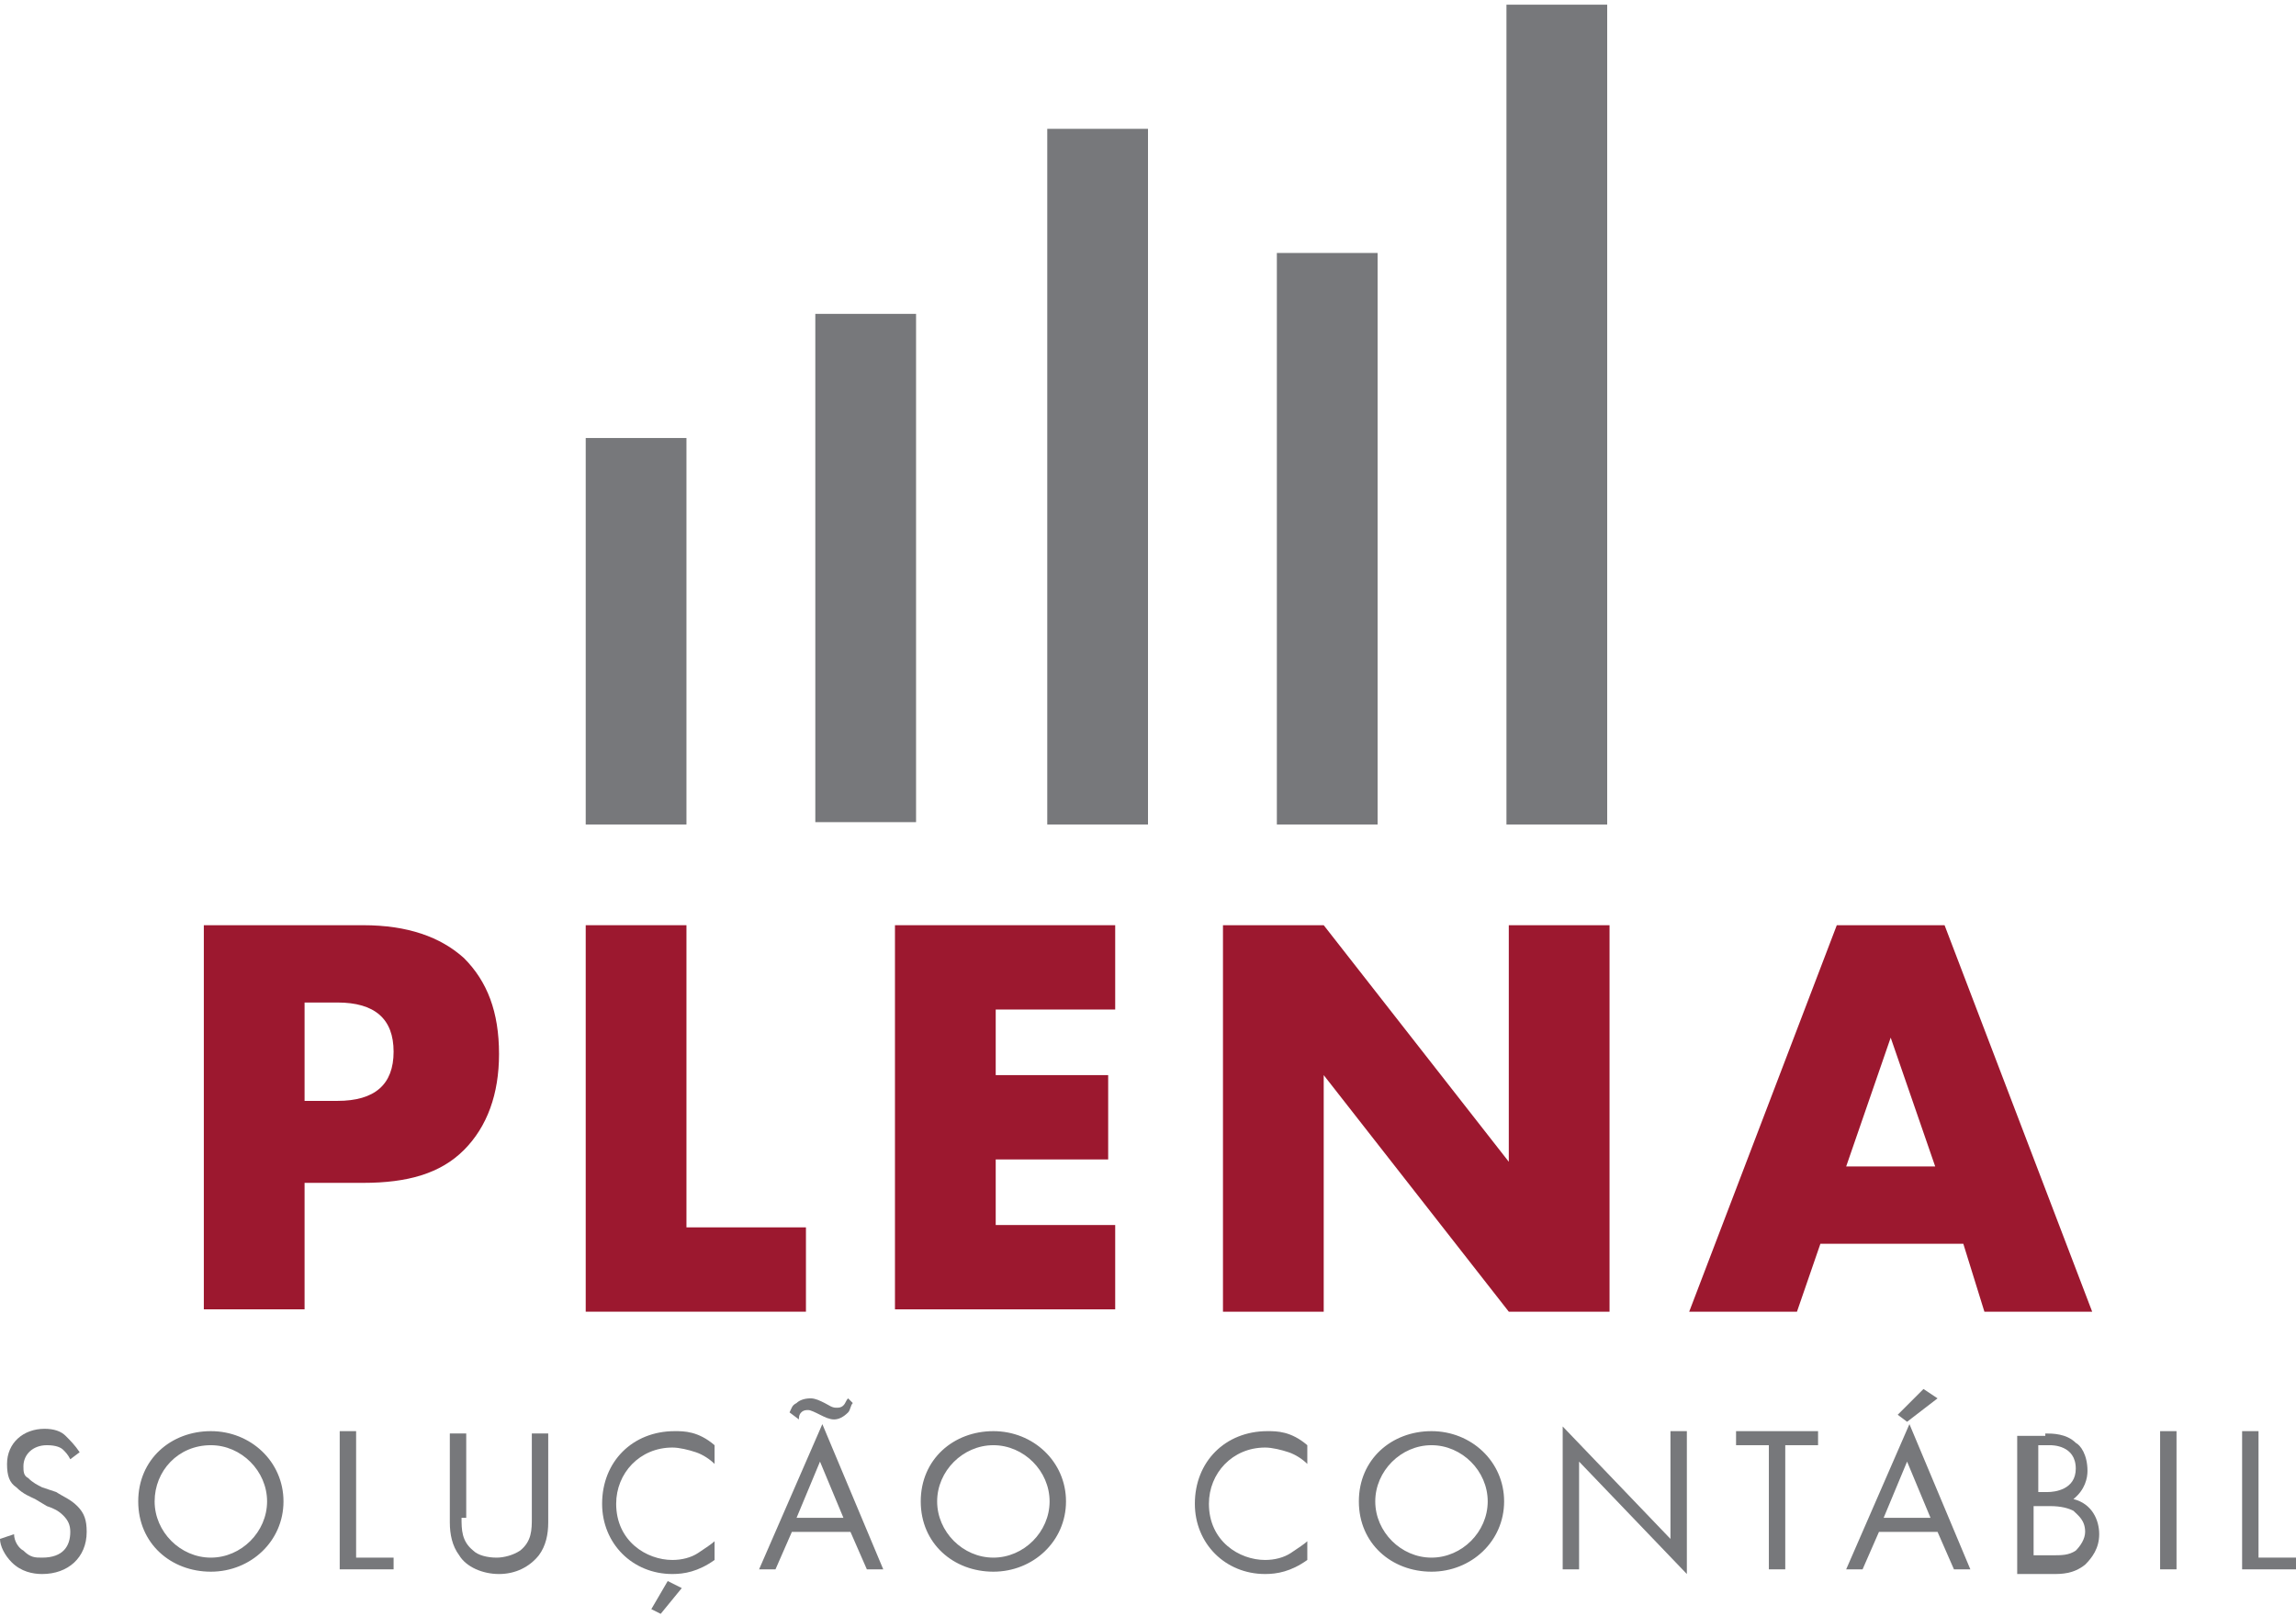
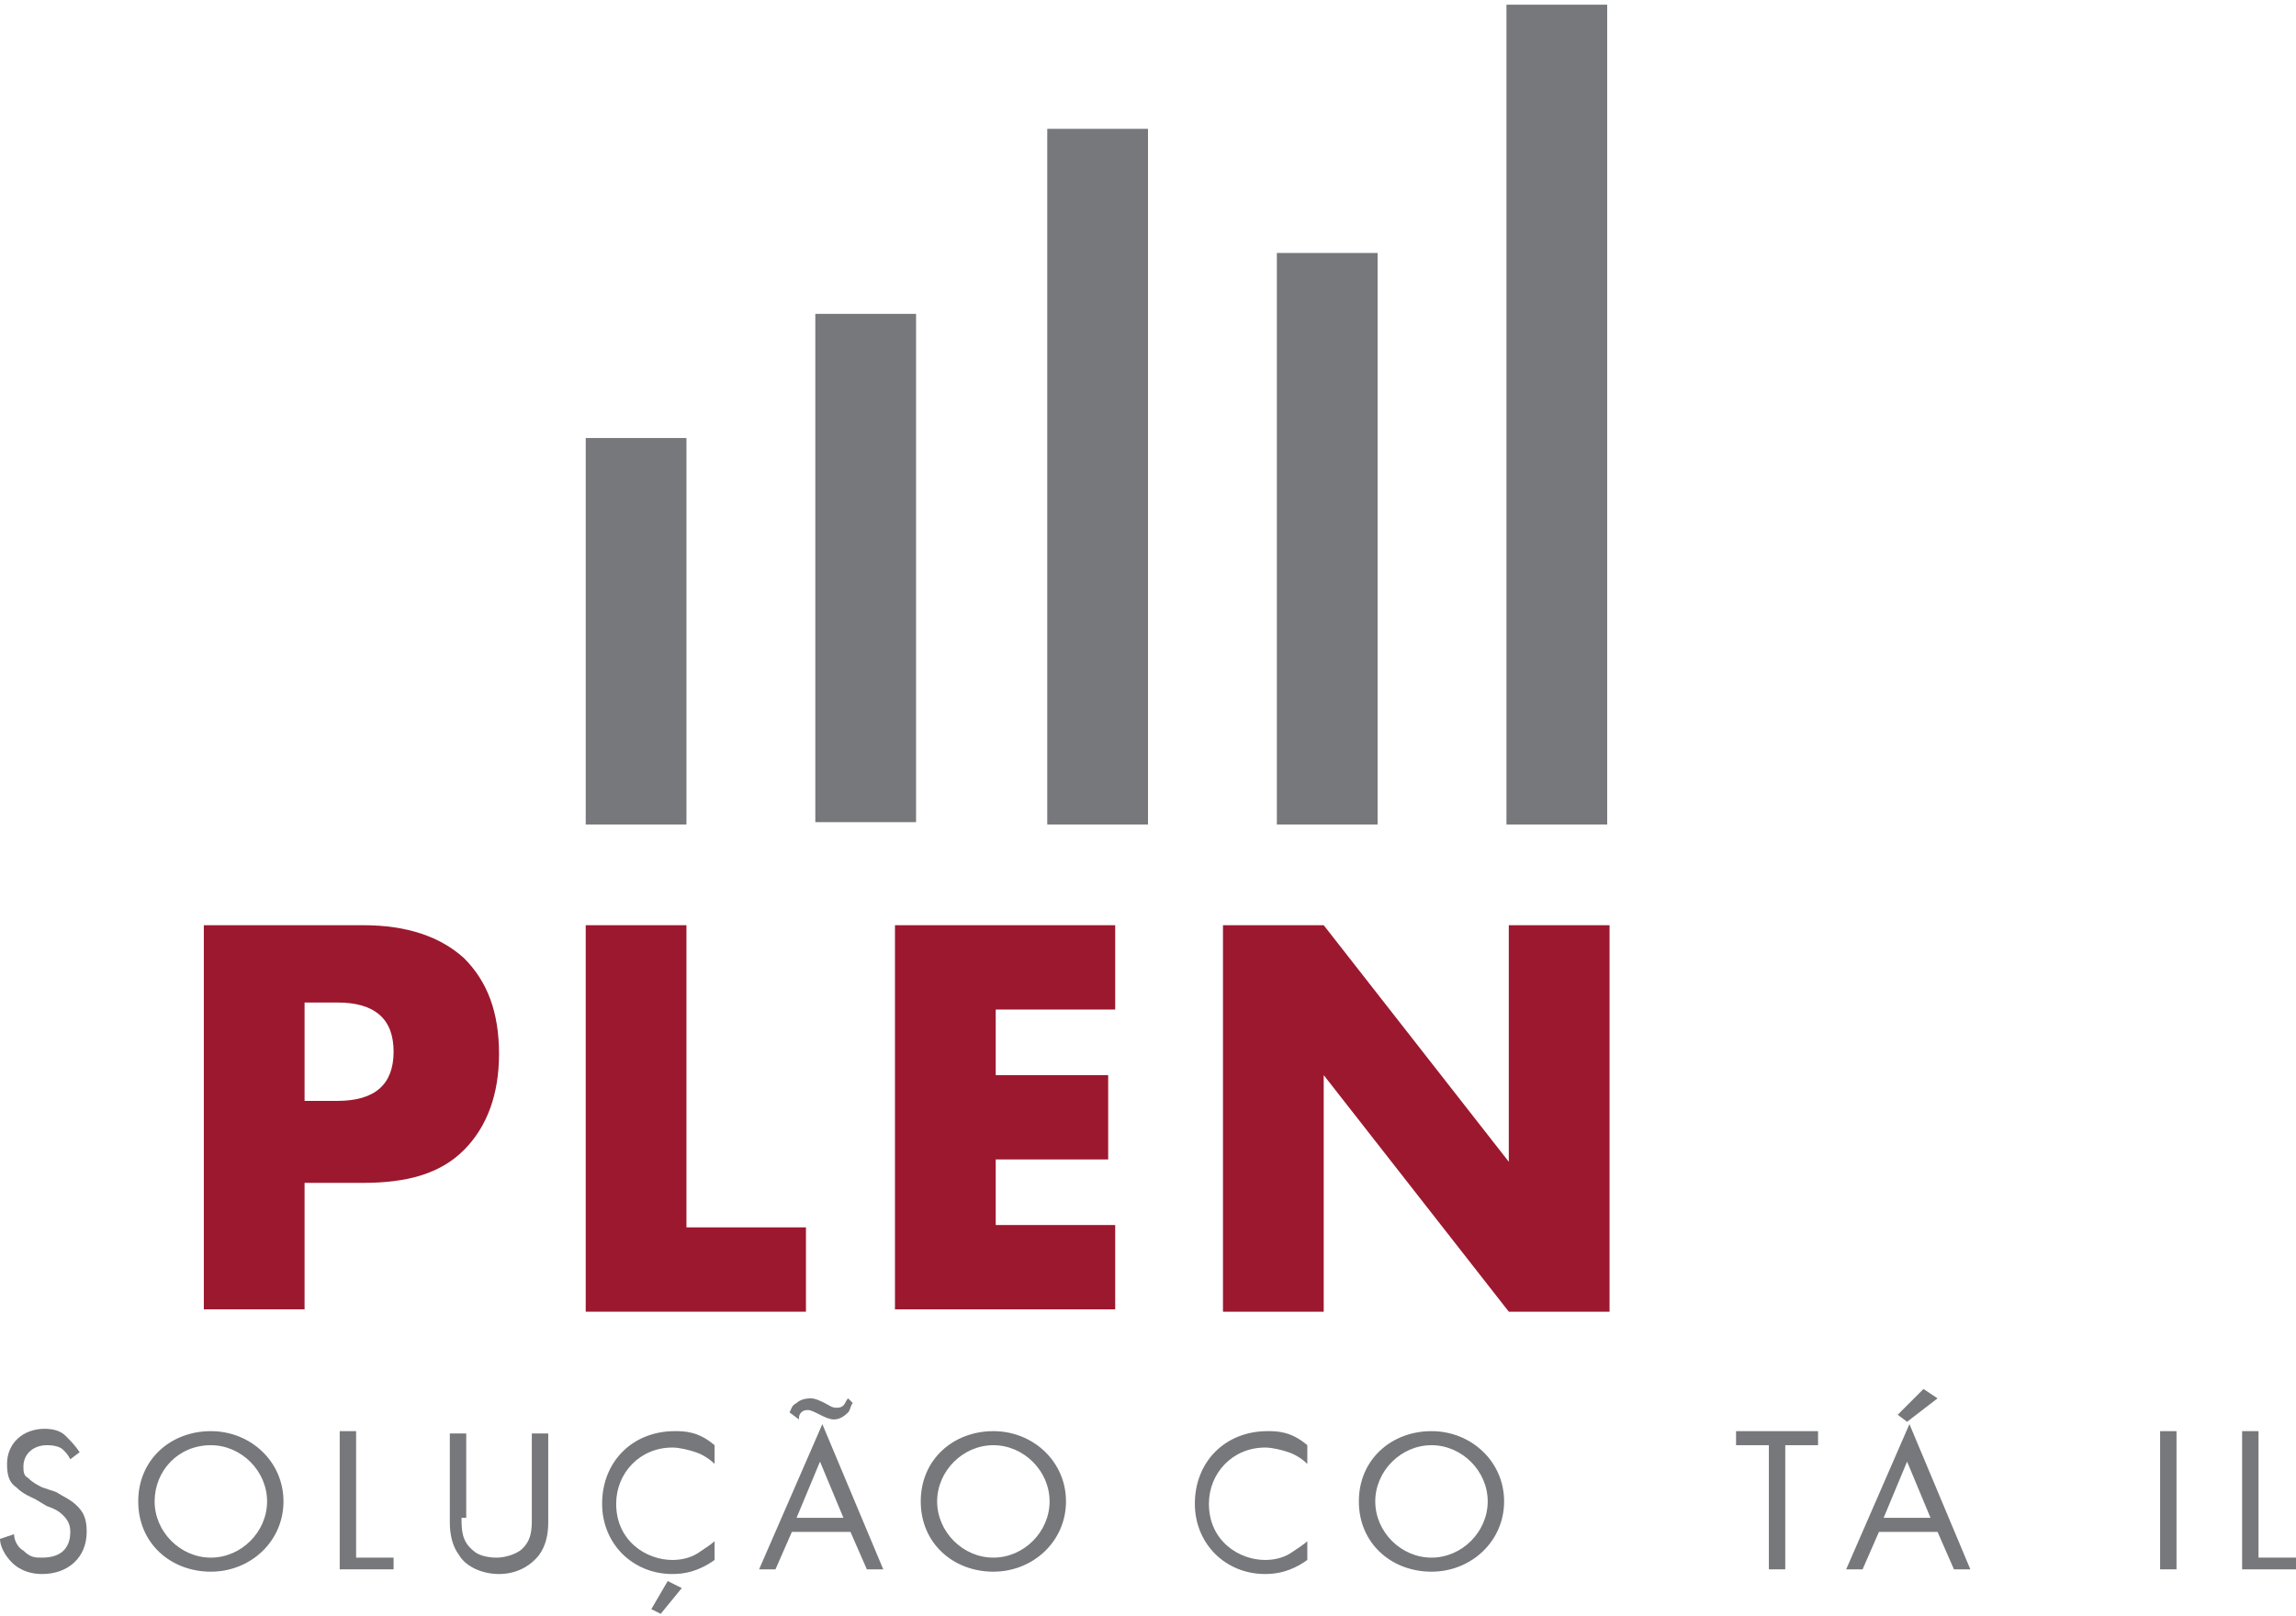
<svg xmlns="http://www.w3.org/2000/svg" version="1.1" id="Layer_1" x="0px" y="0px" viewBox="0 0 98 69" style="enable-background:new 0 0 98 69;" xml:space="preserve">
  <style type="text/css">
	.st0{fill:#77787B;}
	.st1{fill:#9C182F;}
</style>
  <g>
    <g>
      <g>
        <path class="st0" d="M3,62.3c-0.1-0.2-0.2-0.3-0.3-0.4c-0.1-0.1-0.3-0.2-0.7-0.2c-0.6,0-1,0.4-1,0.9C1,62.8,1,63,1.2,63.1     c0.2,0.2,0.4,0.3,0.6,0.4l0.6,0.2C2.7,63.9,3,64,3.3,64.3c0.3,0.3,0.4,0.6,0.4,1.1c0,1.1-0.8,1.8-1.9,1.8c-0.4,0-0.9-0.1-1.3-0.5     c-0.3-0.3-0.5-0.7-0.5-1l0.6-0.2c0,0.3,0.2,0.6,0.4,0.7c0.3,0.3,0.5,0.3,0.8,0.3C2.7,66.5,3,66,3,65.4c0-0.3-0.1-0.5-0.3-0.7     c-0.2-0.2-0.4-0.3-0.7-0.4L1.5,64c-0.2-0.1-0.5-0.2-0.8-0.5c-0.3-0.2-0.4-0.5-0.4-1c0-0.9,0.7-1.5,1.6-1.5c0.4,0,0.7,0.1,0.9,0.3     c0.2,0.2,0.4,0.4,0.6,0.7L3,62.3z" />
      </g>
      <g>
        <path class="st0" d="M5.9,64.1c0-1.8,1.4-3,3.1-3s3.1,1.3,3.1,3c0,1.7-1.4,3-3.1,3C7.3,67.1,5.9,65.9,5.9,64.1z M6.6,64.1     c0,1.3,1.1,2.4,2.4,2.4c1.3,0,2.4-1.1,2.4-2.4s-1.1-2.4-2.4-2.4C7.6,61.7,6.6,62.8,6.6,64.1z" />
      </g>
      <g>
        <path class="st0" d="M15.2,61.2v5.3h1.6V67h-2.3v-5.9H15.2z" />
      </g>
      <g>
        <path class="st0" d="M19.7,64.8c0,0.5,0,1,0.5,1.4c0.2,0.2,0.6,0.3,1,0.3c0.3,0,0.7-0.1,1-0.3c0.5-0.4,0.5-0.9,0.5-1.4v-3.6h0.7     v3.8c0,0.5-0.1,1-0.4,1.4c-0.4,0.5-1,0.8-1.7,0.8c-0.7,0-1.4-0.3-1.7-0.8c-0.3-0.4-0.4-0.9-0.4-1.4v-3.8h0.7V64.8z" />
      </g>
      <g>
        <path class="st0" d="M30.5,62.5c-0.2-0.2-0.5-0.4-0.8-0.5c-0.3-0.1-0.7-0.2-1-0.2c-1.4,0-2.4,1.1-2.4,2.4c0,1.6,1.3,2.4,2.4,2.4     c0.4,0,0.8-0.1,1.1-0.3c0.3-0.2,0.6-0.4,0.7-0.5v0.8c-0.7,0.5-1.3,0.6-1.8,0.6c-1.7,0-3-1.3-3-3c0-1.8,1.3-3.1,3.1-3.1     c0.4,0,1,0,1.7,0.6V62.5z M29.1,67.8l-0.9,1.1l-0.4-0.2l0.7-1.2L29.1,67.8z" />
      </g>
      <g>
        <path class="st0" d="M36.3,65.4h-2.5L33.1,67h-0.7l2.7-6.2l2.6,6.2H37L36.3,65.4z M36.4,59.9c-0.1,0.1-0.1,0.3-0.2,0.4     c-0.2,0.2-0.4,0.3-0.6,0.3c-0.2,0-0.4-0.1-0.6-0.2c-0.2-0.1-0.4-0.2-0.5-0.2c-0.1,0-0.2,0-0.3,0.1c-0.1,0.1-0.1,0.2-0.1,0.3     l-0.4-0.3c0.1-0.2,0.1-0.3,0.3-0.4c0.1-0.1,0.3-0.2,0.6-0.2c0.2,0,0.4,0.1,0.6,0.2c0.2,0.1,0.3,0.2,0.5,0.2c0.1,0,0.2,0,0.3-0.1     c0.1-0.1,0.1-0.2,0.2-0.3L36.4,59.9z M36,64.8l-1-2.4l-1,2.4H36z" />
      </g>
      <g>
        <path class="st0" d="M39.3,64.1c0-1.8,1.4-3,3.1-3c1.7,0,3.1,1.3,3.1,3c0,1.7-1.4,3-3.1,3C40.7,67.1,39.3,65.9,39.3,64.1z      M40,64.1c0,1.3,1.1,2.4,2.4,2.4c1.3,0,2.4-1.1,2.4-2.4s-1.1-2.4-2.4-2.4C41.1,61.7,40,62.8,40,64.1z" />
      </g>
      <g>
        <path class="st0" d="M55.8,62.5c-0.2-0.2-0.5-0.4-0.8-0.5c-0.3-0.1-0.7-0.2-1-0.2c-1.4,0-2.4,1.1-2.4,2.4c0,1.6,1.3,2.4,2.4,2.4     c0.4,0,0.8-0.1,1.1-0.3c0.3-0.2,0.6-0.4,0.7-0.5v0.8c-0.7,0.5-1.3,0.6-1.8,0.6c-1.7,0-3-1.3-3-3c0-1.8,1.3-3.1,3.1-3.1     c0.4,0,1,0,1.7,0.6V62.5z" />
      </g>
      <g>
        <path class="st0" d="M58,64.1c0-1.8,1.4-3,3.1-3c1.7,0,3.1,1.3,3.1,3c0,1.7-1.4,3-3.1,3C59.4,67.1,58,65.9,58,64.1z M58.7,64.1     c0,1.3,1.1,2.4,2.4,2.4c1.3,0,2.4-1.1,2.4-2.4s-1.1-2.4-2.4-2.4C59.8,61.7,58.7,62.8,58.7,64.1z" />
      </g>
      <g>
-         <path class="st0" d="M66.7,67v-6.1l4.6,4.8v-4.6h0.7v6.1l-4.6-4.8V67H66.7z" />
-       </g>
+         </g>
      <g>
        <path class="st0" d="M76.2,61.8V67h-0.7v-5.3h-1.4v-0.6h3.5v0.6H76.2z" />
      </g>
      <g>
        <path class="st0" d="M82.7,65.4h-2.5L79.5,67h-0.7l2.7-6.2l2.6,6.2h-0.7L82.7,65.4z M82.4,64.8l-1-2.4l-1,2.4H82.4z M82.7,59.7     l-1.3,1L81,60.4l1.1-1.1L82.7,59.7z" />
      </g>
      <g>
-         <path class="st0" d="M87.3,61.2c0.3,0,0.9,0,1.3,0.4c0.2,0.1,0.5,0.5,0.5,1.2c0,0.3-0.1,0.8-0.6,1.2c0.8,0.2,1.1,0.9,1.1,1.5     s-0.3,1-0.6,1.3c-0.5,0.4-1,0.4-1.4,0.4h-1.5v-5.9H87.3z M86.9,63.7h0.5c0.3,0,1.2-0.1,1.2-1c0-1-1-1-1.1-1h-0.5V63.7z      M86.9,66.4h0.7c0.4,0,0.7,0,1-0.2c0.2-0.2,0.4-0.5,0.4-0.8c0-0.5-0.3-0.7-0.5-0.9c-0.2-0.1-0.5-0.2-1-0.2h-0.7V66.4z" />
-       </g>
+         </g>
      <g>
        <path class="st0" d="M92.9,61.2V67h-0.7v-5.9H92.9z" />
      </g>
      <g>
        <path class="st0" d="M96.4,61.2v5.3H98V67h-2.3v-5.9H96.4z" />
      </g>
    </g>
    <rect x="64.3" y="0.2" class="st0" width="4.3" height="35" />
    <g>
      <rect x="44.7" y="5.5" class="st0" width="4.3" height="29.7" />
    </g>
    <g>
      <rect x="54.5" y="10.8" class="st0" width="4.3" height="24.4" />
    </g>
    <g>
      <rect x="34.8" y="13.4" class="st0" width="4.3" height="21.7" />
    </g>
    <g>
      <path class="st1" d="M13,55.9H8.7V39.5h6.8c1.9,0,3.3,0.5,4.3,1.4c1,1,1.5,2.3,1.5,4.1c0,1.7-0.5,3.1-1.5,4.1    c-1,1-2.4,1.4-4.3,1.4H13V55.9z M13,47h1.4c1.6,0,2.4-0.7,2.4-2.1c0-1.4-0.8-2.1-2.4-2.1H13V47z" />
      <path class="st1" d="M29.3,39.5v12.9h5.1v3.6H25V39.5H29.3z" />
      <path class="st1" d="M47.6,43.1h-5.1v2.8h4.8v3.6h-4.8v2.8h5.1v3.6h-9.4V39.5h9.4V43.1z" />
      <path class="st1" d="M52.2,55.9V39.5h4.3l7.9,10.1V39.5h4.3v16.5h-4.3l-7.9-10.1v10.1H52.2z" />
-       <path class="st1" d="M83.8,53.1h-6.1l-1,2.9h-4.6l6.3-16.5H83l6.3,16.5h-4.6L83.8,53.1z M82.6,49.8l-1.9-5.5l-1.9,5.5H82.6z" />
    </g>
    <polygon class="st0" points="29.2,18.7 25.2,18.7 25,18.7 25,35.2 25.2,35.2 29.2,35.2 29.3,35.2 29.3,18.7  " />
  </g>
</svg>